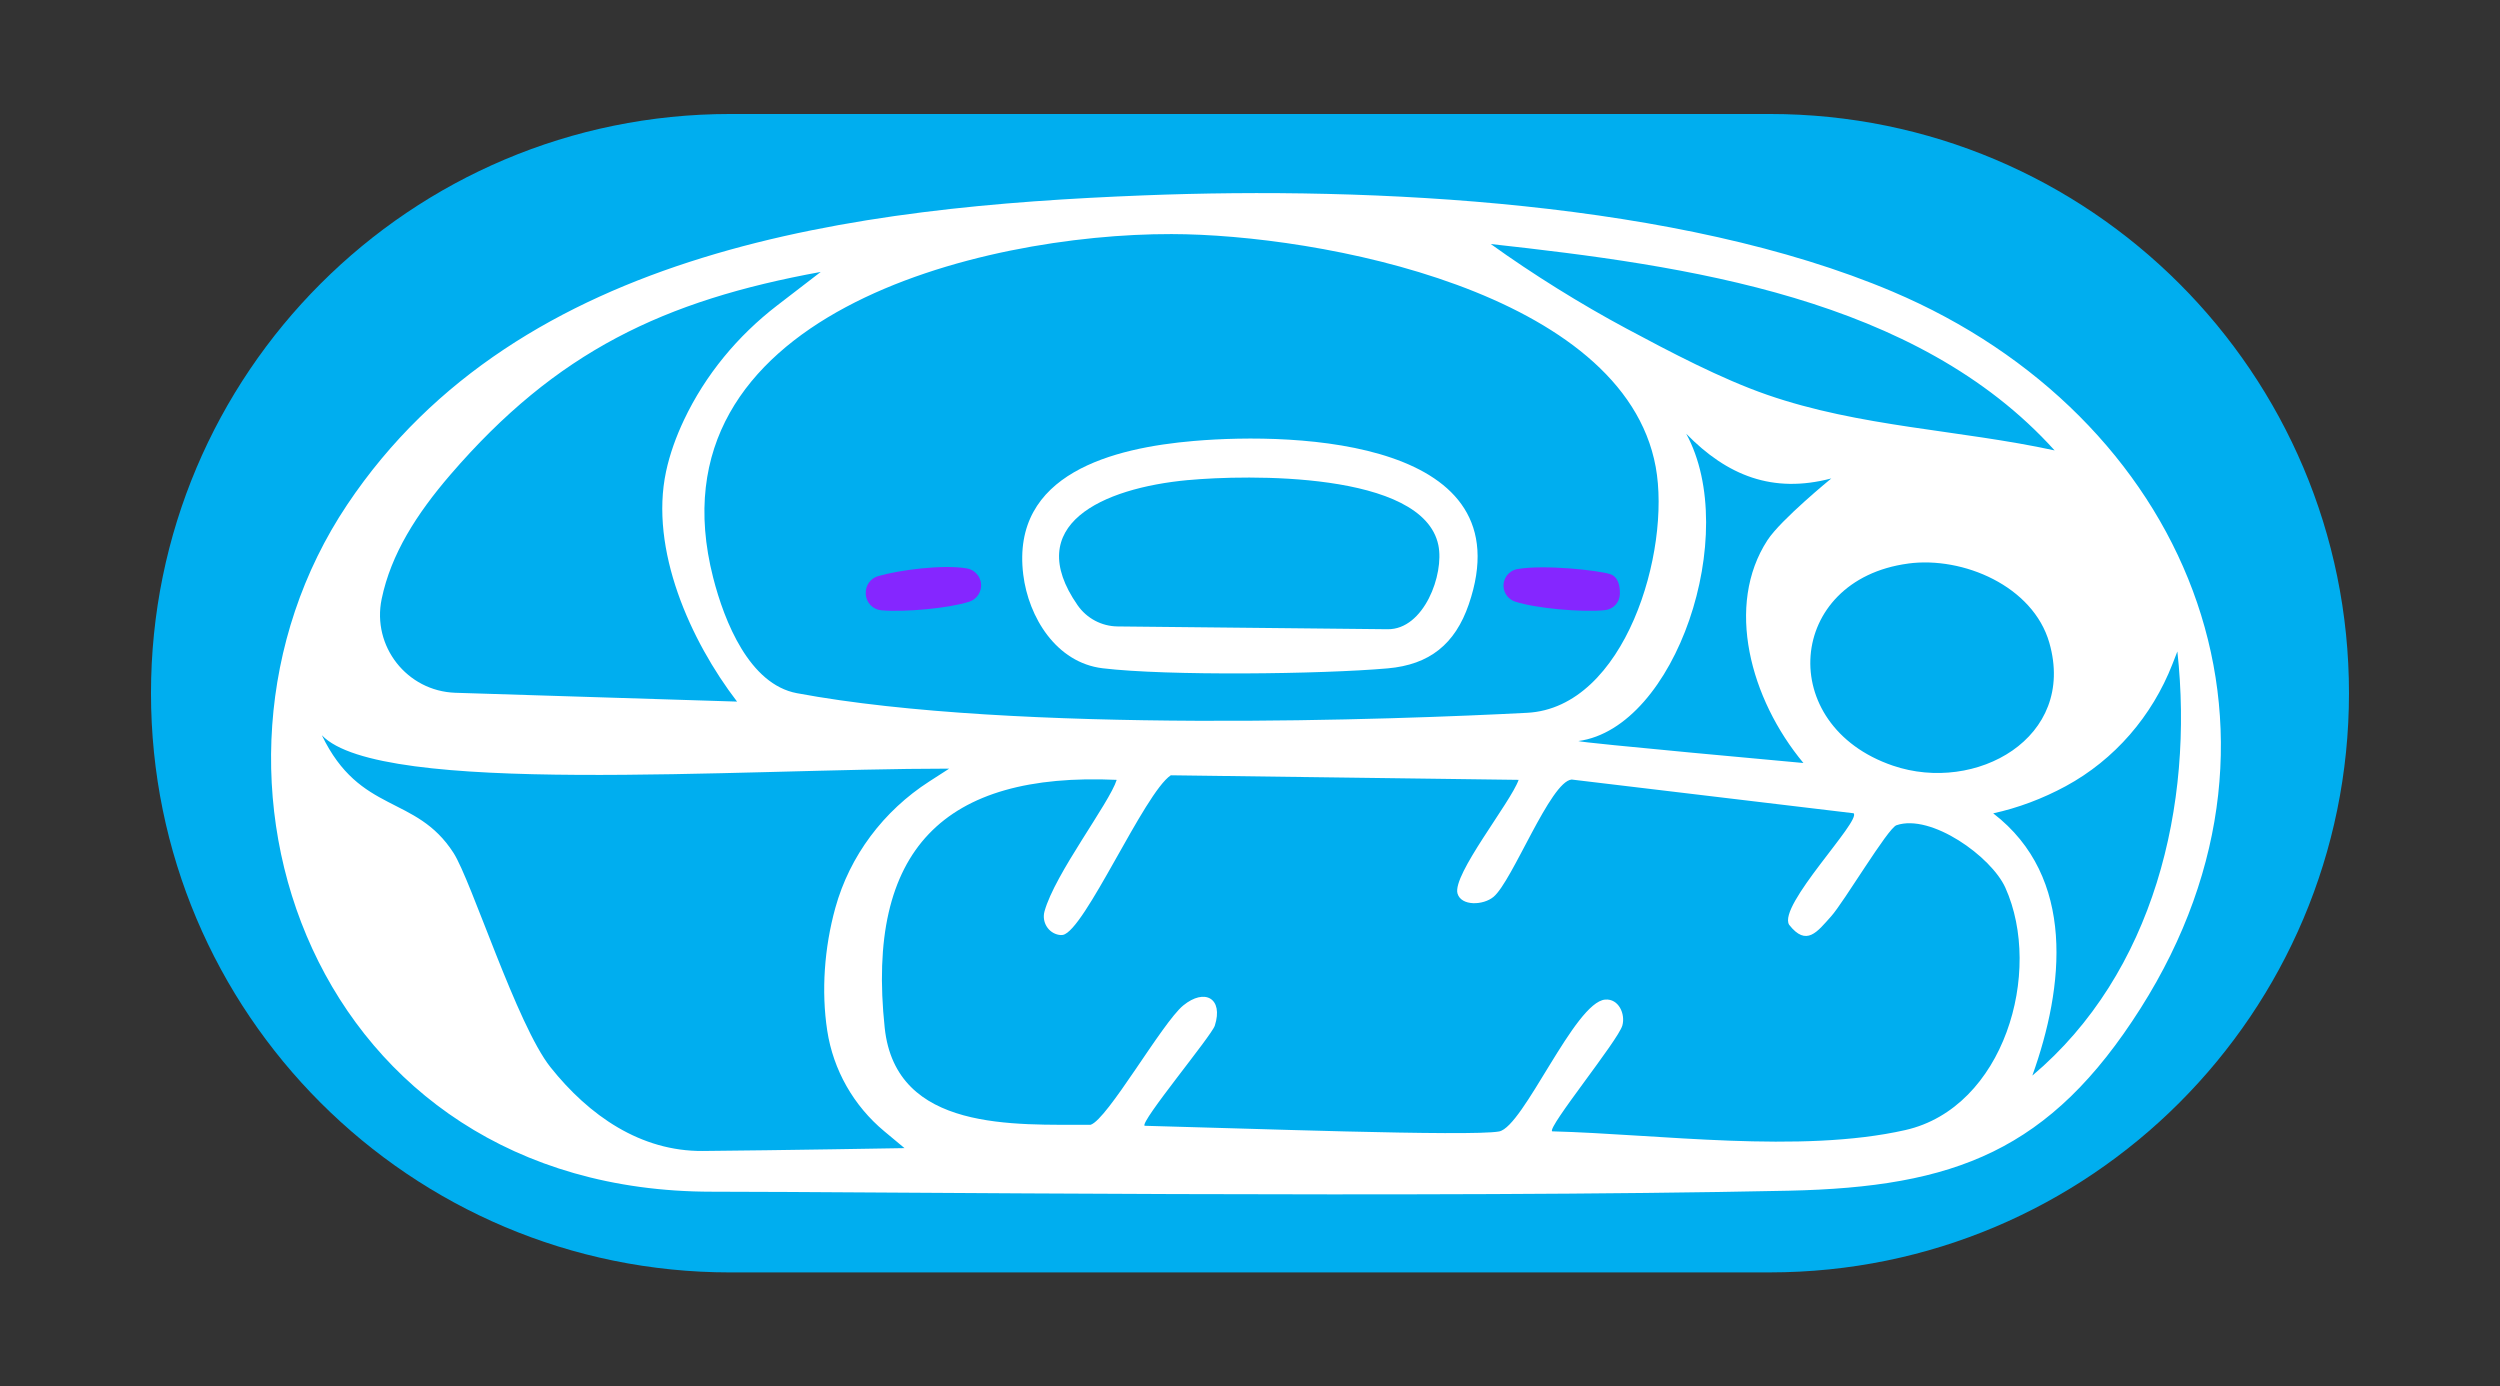
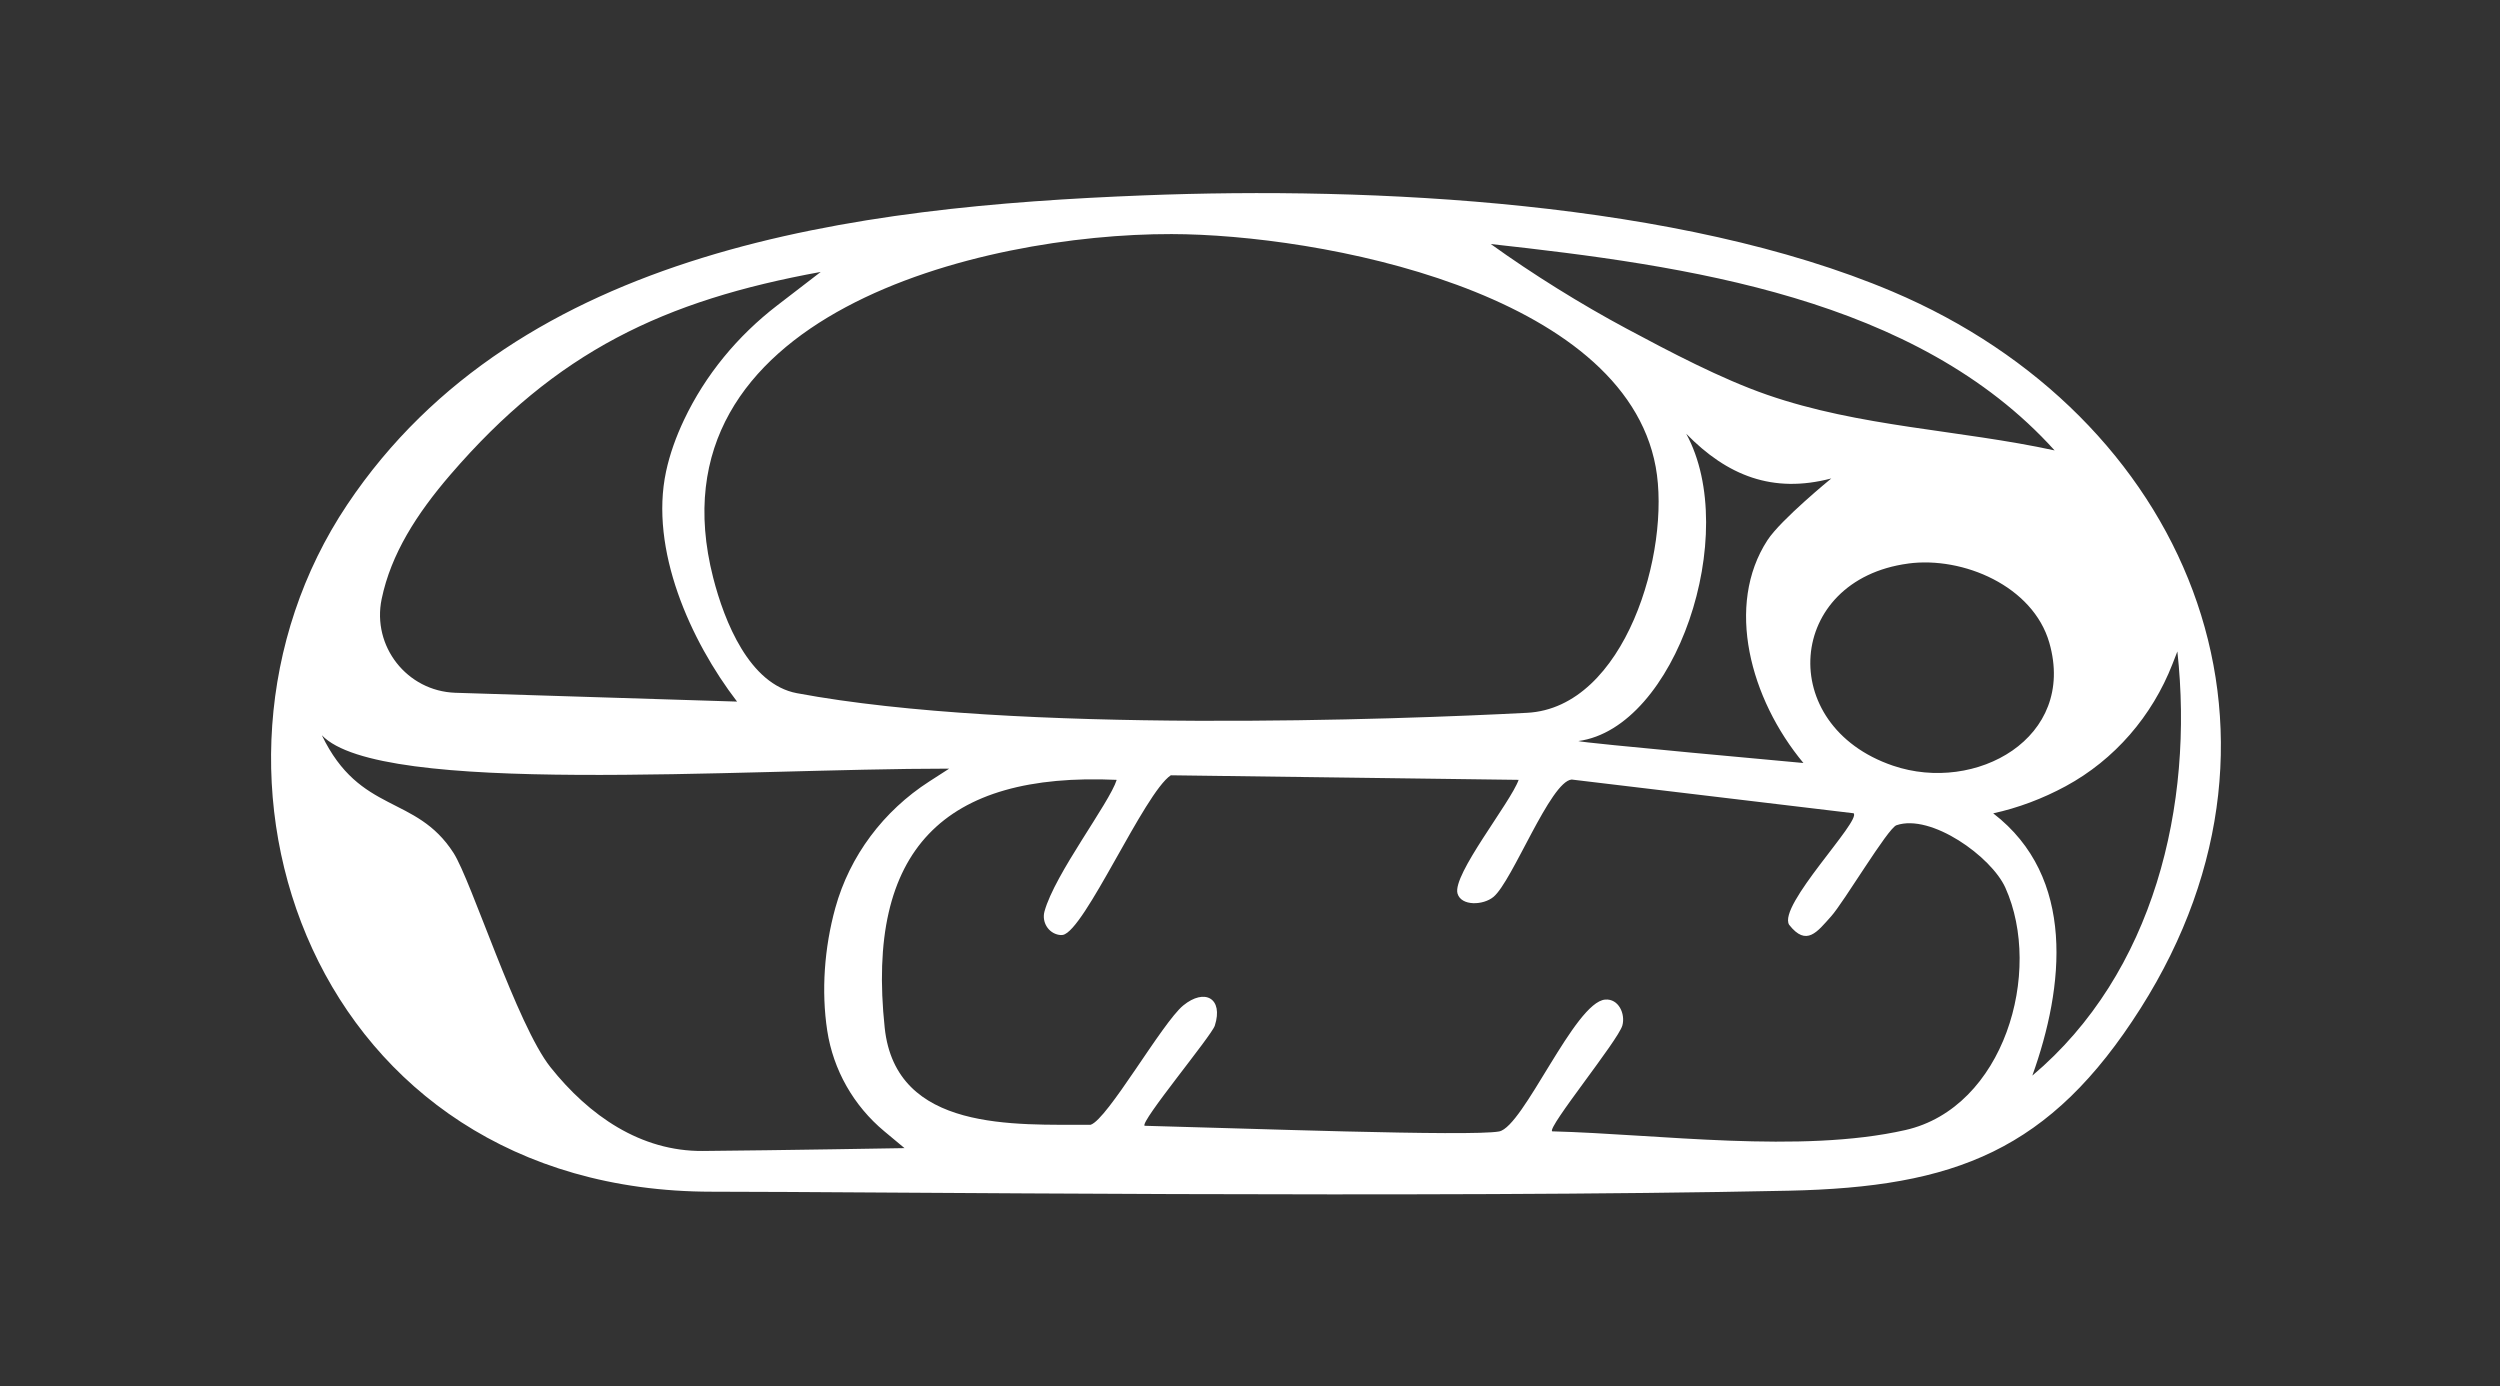
<svg xmlns="http://www.w3.org/2000/svg" id="Illustrations" viewBox="0 0 958 531.27">
  <rect x="0" y="0" width="958" height="531.27" fill="#333333" stroke="none" />
  <defs>
    <style>
      .cls-1 {
        fill: #00aeef;
      }

      .cls-2 {
        fill: #fff;
      }

      .cls-3 {
        fill: #8526ff;
      }
    </style>
  </defs>
  <g id="Wolf_Icon" data-name="Wolf Icon">
-     <path class="cls-1" d="M678.18,487.59h-398.36c-122.58,0-221.96-99.37-221.96-221.95S157.24,43.68,279.82,43.68h398.36c122.58,0,221.95,99.37,221.95,221.95s-99.37,221.95-221.95,221.95" />
    <g>
      <path class="cls-2" d="M438.18,74.87c88.08-3.46,205.4,2.27,287.04,36.87,111.65,47.31,163.47,166.73,95.09,274.59-34.67,54.69-71.17,68.59-134.96,69.95-137.28,2.93-353.16.38-412.54.38-153.09,0-208.63-160.4-139.73-263.32,65.94-98.5,195.37-114.16,305.09-118.47ZM448.93,89.7c-72.92-.14-201.36,30.91-175.65,131.64,4.32,16.93,13.92,40.89,32.09,44.29,83.68,15.64,231.11,10.05,279.8,7.52,37.63-1.95,55.19-62.07,49.3-94.22-12.33-67.28-129.17-89.13-185.54-89.23ZM787.33,172.6c-52.96-58.7-141.27-70.81-216.07-79.09,16.05,11.55,34.63,23.11,52.05,32.43,16.53,8.84,36.21,19.22,53.82,25.33,35.67,12.39,73.57,13.38,110.21,21.33ZM314.52,104.2c-60.13,10.96-101.29,30.49-141.96,77.74-12.82,14.9-22.73,30.31-26.31,47.6-3.76,18.13,9.7,35.28,28.2,35.93l107.99,3.38c-17.94-23.4-33.57-58.34-27.21-88.15,1.45-6.77,3.85-13.39,6.88-19.79,8.17-17.26,20.54-32.19,35.67-43.84l16.73-12.87ZM701.75,183.34c-22.45,5.9-39.9-1.07-55.59-17.13,20.93,38.38-4.02,112.72-41.34,117.76h0c.4.62,86.25,8.41,86.25,8.41-20.45-24.6-30.01-60.48-13.77-85.4,5.12-7.86,24.46-23.64,24.46-23.64ZM731.2,215.96c-46.65,6.25-51.09,62-5.84,77.44,31.71,10.82,70.42-10.56,59.94-47.1-6.23-21.71-33.06-33.17-54.1-30.35ZM778.79,412.17c46.59-39.26,62-103.63,55.58-162.54l-1.9,4.87c-7.76,19.88-22.13,36.61-40.89,46.77-8.86,4.8-18.33,8.35-27.78,10.4,31.8,24.47,27.22,66.43,14.99,100.5ZM363.74,294.54c-81.32,0-218.12,10.64-240.41-12.8,14.64,30.42,35.98,22.59,50.45,45.08,6.87,10.69,24.31,65.99,37.16,82.13,14.77,18.55,34.55,32.3,58.39,32.1,29.14-.25,77.28-1.09,77.28-1.09l-7.78-6.48c-11.73-9.77-19.54-23.47-21.84-38.56-2.3-15.11-1.12-31.72,3.09-46.97,5.54-20.05,18.52-37.23,36.01-48.49,0,0,7.64-4.92,7.64-4.92ZM581.95,298.84l-133.3-1.75c-10.13,6.73-33.04,59.65-41.38,61.17-.46.08-.96.07-1.47-.02-4.13-.71-6.66-4.95-5.55-8.99,3.92-14.32,24.89-41.54,27.67-50.41-66.22-3-96.18,26.66-88.9,95.04,4.26,39.99,50.01,36.99,78.87,37.15,6.49-1.99,27.44-39.11,35.53-45.74,8.24-6.74,15.46-2.74,12.09,7.75-1.25,3.88-28.78,36.97-26.9,38.36,34.54.85,125.18,4.2,135.86,2.17,9.35-1.78,28.94-49.59,40.64-50.53,5.17-.42,7.8,5.52,6.58,9.92-1.58,5.69-28.88,39.14-26.91,40.57,40.79,1.07,95.12,8.62,135.34-.49,37.84-8.57,52.88-60.62,38.32-92.9-5.37-11.9-28.46-28.44-41.72-23.91-3.32,1.13-20.14,29.47-25.03,34.91-5.34,5.94-9.45,11.74-16.09,3.24-4.51-7.29,27.75-39.92,24.7-42.74l-108.04-12.92c-8.16.68-22.69,38.92-29.95,44.96-3.93,3.27-12.36,3.6-13.79-1.27-2.1-7.16,20.39-34.96,23.43-43.6Z" />
-       <path class="cls-2" d="M457.44,168.98c40.21-3.46,126.93-.14,105.4,62.6-5.24,15.26-15.04,23.13-31.08,24.54-25.37,2.24-84.62,2.93-109.24-.04-17.78-2.14-28.41-19.6-30.41-35.89-4.77-38.83,34.7-48.58,65.33-51.21ZM455.3,183.96c-33.11,3.08-63.77,17.22-42.36,47.97,3.5,5.02,9.2,8.06,15.32,8.12l103.47,1.07c13.92.17,21.76-21.02,19.45-32.21-5.88-28.47-73.88-26.99-95.87-24.94Z" />
-       <path class="cls-3" d="M614.97,233.82c-8.84.88-26.37-.66-34.4-3.29-2.38-.78-4.09-2.88-4.38-5.37h0c-.39-3.37,1.89-6.49,5.23-7.08,10.27-1.82,30.96.46,35.53,1.91,3.06.97,3.86,4.31,3.79,7.6s-2.55,5.91-5.77,6.23Z" />
-       <path class="cls-3" d="M331.76,227.6v-.21c-.14-3.01,1.78-5.75,4.67-6.6,8.28-2.42,25.03-4.54,34.04-2.98,3.46.6,5.86,3.77,5.45,7.26h0c-.3,2.55-2.04,4.7-4.48,5.49-7.89,2.56-24.73,4.08-33.7,3.31-3.29-.28-5.85-2.97-5.99-6.27Z" />
    </g>
  </g>
</svg>